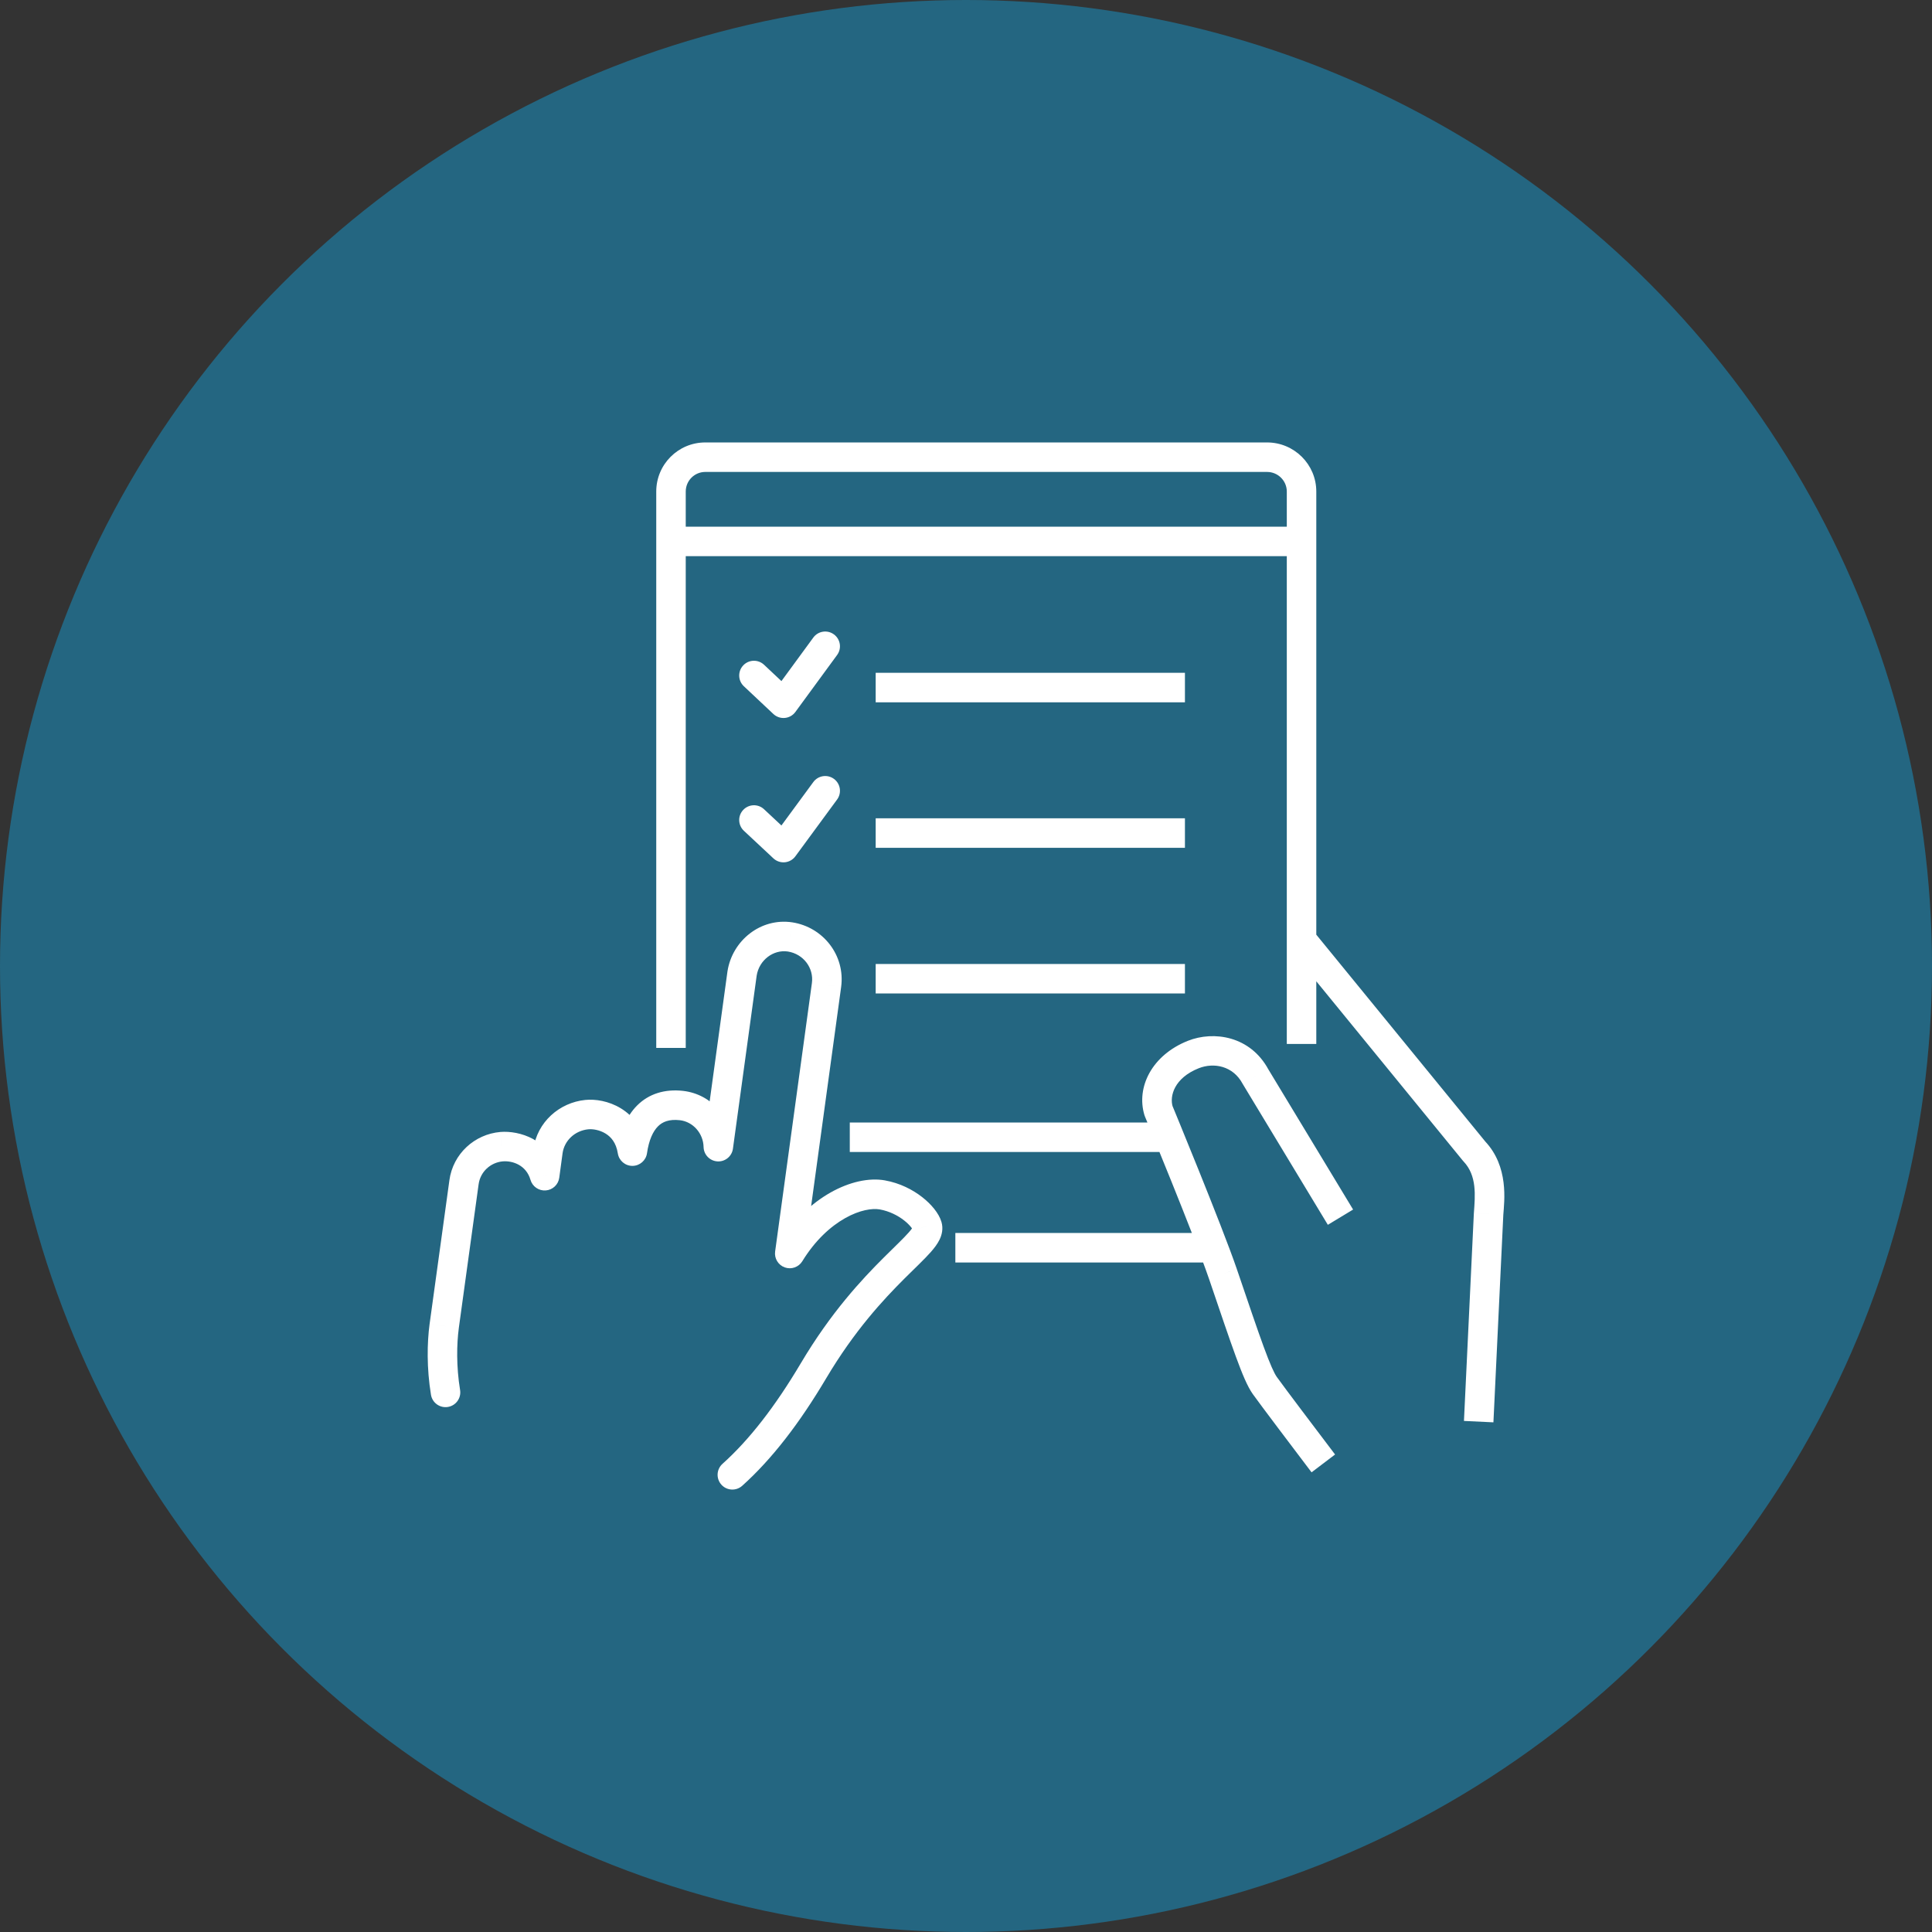
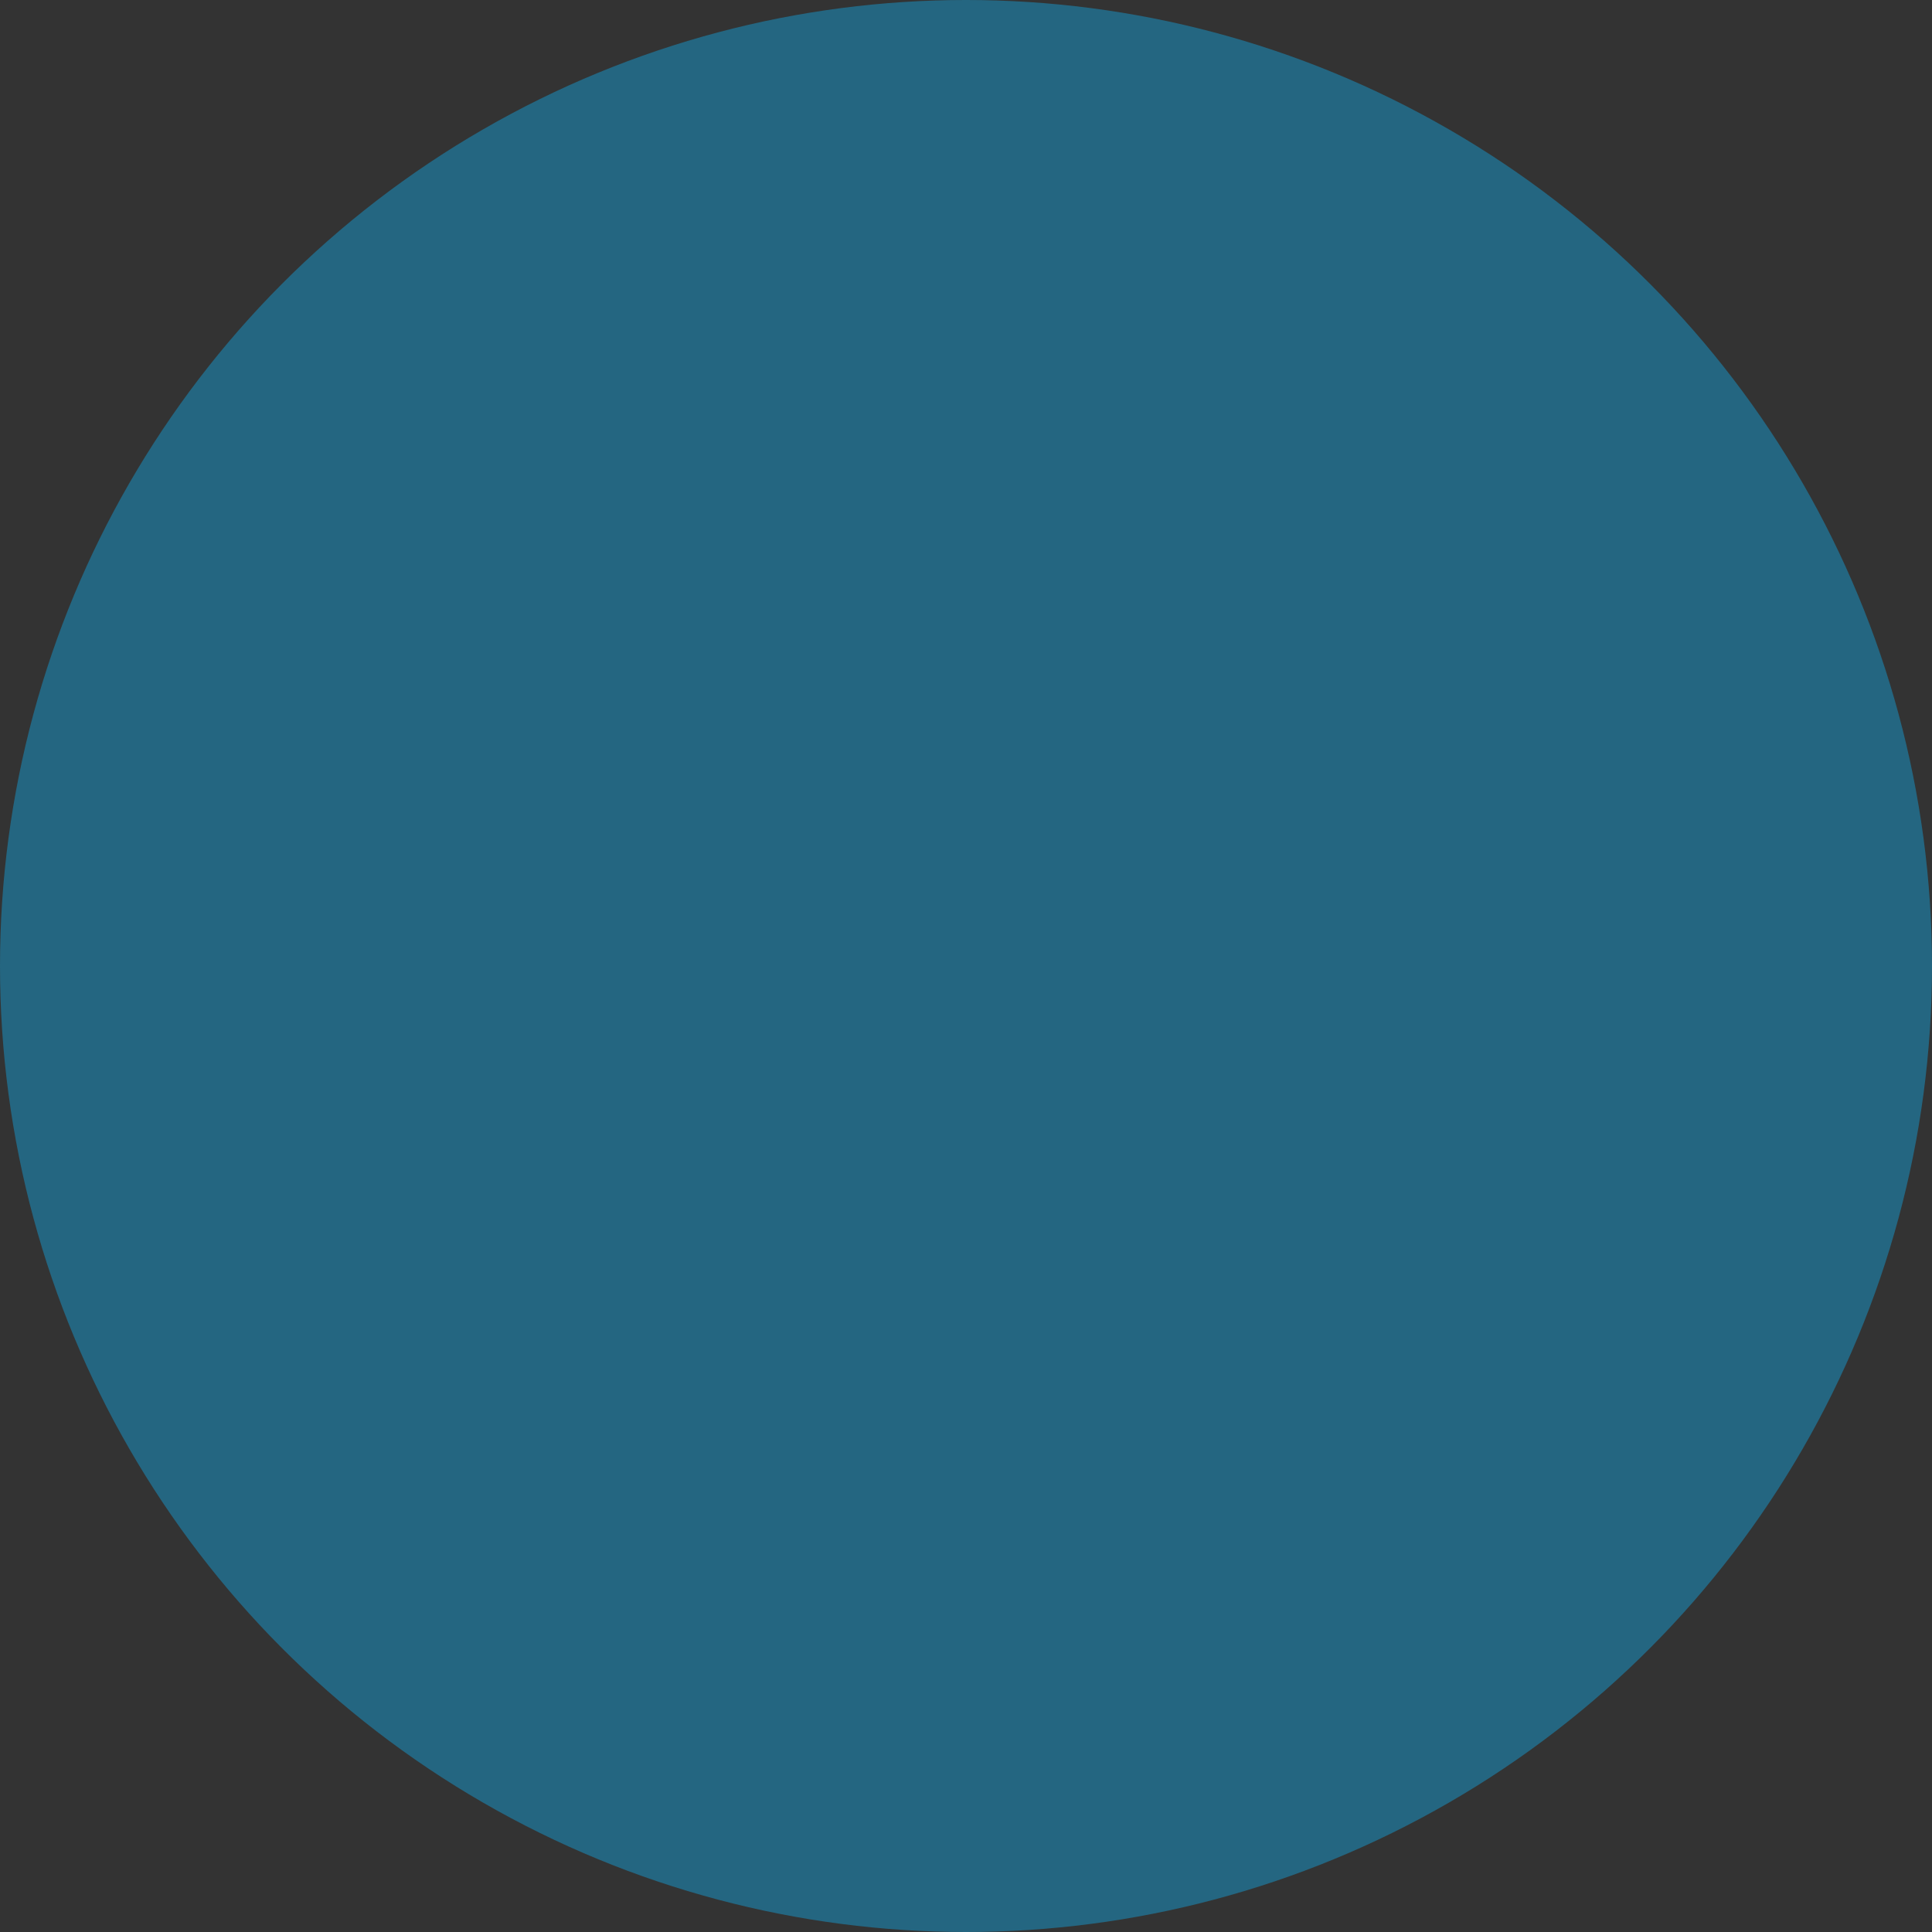
<svg xmlns="http://www.w3.org/2000/svg" width="131" height="131" viewBox="0 0 131 131" fill="none">
  <rect x="0" y="0" width="131" height="131" fill="#333333" stroke="none" />
  <circle cx="65.5" cy="65.5" r="65.5" fill="#246681" />
-   <path d="M85.758 93.942L84.941 94.518L84.945 94.524L85.758 93.942ZM82.917 86.373L83.864 86.05L83.864 86.049L82.917 86.373ZM78.556 75.32L77.598 75.609C77.608 75.641 77.619 75.672 77.632 75.703L78.556 75.32ZM80.915 71.502L80.547 70.572L80.546 70.573L80.915 71.502ZM85.132 73.002L84.251 73.476C84.259 73.491 84.267 73.505 84.276 73.52L85.132 73.002ZM99.961 78.064L99.187 78.697C99.202 78.716 99.219 78.734 99.236 78.752L99.961 78.064ZM100.934 82.319L99.937 82.246C99.936 82.255 99.936 82.263 99.935 82.271L100.934 82.319ZM51.807 45.075C51.405 44.696 50.772 44.716 50.394 45.118C50.015 45.521 50.035 46.154 50.438 46.532L51.807 45.075ZM53.124 47.684L52.439 48.413C52.648 48.609 52.931 48.707 53.216 48.68C53.501 48.654 53.762 48.507 53.931 48.275L53.124 47.684ZM56.76 44.412C57.087 43.967 56.99 43.341 56.544 43.015C56.099 42.688 55.473 42.785 55.147 43.23L56.76 44.412ZM51.805 54.87C51.401 54.493 50.769 54.515 50.392 54.919C50.014 55.322 50.036 55.955 50.44 56.332L51.805 54.87ZM53.124 57.471L52.441 58.202C52.65 58.397 52.932 58.493 53.217 58.467C53.501 58.44 53.761 58.294 53.93 58.063L53.124 57.471ZM56.76 54.211C57.087 53.766 56.991 53.14 56.546 52.813C56.1 52.486 55.475 52.582 55.148 53.027L56.76 54.211ZM48.99 99.255C48.578 99.624 48.544 100.256 48.913 100.668C49.281 101.079 49.913 101.113 50.325 100.745L48.99 99.255ZM55.16 92.945L56.02 93.456L56.02 93.456L55.16 92.945ZM62.876 83.136L61.916 83.415L61.918 83.422L62.876 83.136ZM59.823 81.02L59.999 80.036L59.997 80.035L59.823 81.02ZM53.549 84.995L52.558 84.859C52.494 85.328 52.767 85.778 53.213 85.937C53.658 86.096 54.154 85.921 54.401 85.518L53.549 84.995ZM56.043 66.788L57.034 66.923L57.034 66.921L56.043 66.788ZM53.572 63.529L53.726 62.541L53.72 62.54L53.572 63.529ZM50.317 66.004L49.329 65.849C49.328 65.855 49.327 65.862 49.326 65.868L50.317 66.004ZM48.707 77.75L47.707 77.774C47.719 78.296 48.13 78.719 48.651 78.749C49.171 78.778 49.627 78.403 49.697 77.886L48.707 77.75ZM46.213 74.962L46.329 73.969L46.325 73.968L46.213 74.962ZM42.88 78.053L41.892 78.207C41.969 78.696 42.391 79.056 42.886 79.053C43.381 79.049 43.8 78.685 43.87 78.195L42.88 78.053ZM39.782 75.578L39.883 76.573L39.886 76.573L39.782 75.578ZM37.154 78.064L36.163 77.926L36.163 77.93L37.154 78.064ZM36.93 79.721L35.969 79.998C36.1 80.453 36.532 80.753 37.004 80.718C37.475 80.684 37.858 80.323 37.921 79.855L36.93 79.721ZM34.011 77.75L33.932 76.753L33.925 76.754L34.011 77.75ZM31.462 80.169L32.452 80.305L32.453 80.302L31.462 80.169ZM30.119 89.911L29.129 89.774L29.128 89.779L30.119 89.911ZM29.222 94.573C29.311 95.118 29.825 95.488 30.37 95.399C30.915 95.31 31.285 94.796 31.196 94.251L29.222 94.573ZM90.525 98.623C89.356 97.081 87.097 94.096 86.571 93.36L84.945 94.524C85.492 95.289 87.774 98.306 88.931 99.832L90.525 98.623ZM86.575 93.366C86.396 93.112 86.129 92.533 85.679 91.304C85.243 90.113 84.672 88.426 83.864 86.051L81.971 86.694C82.773 89.056 83.354 90.773 83.801 91.992C84.234 93.174 84.583 94.011 84.941 94.518L86.575 93.366ZM83.864 86.049C83.356 84.563 82.254 81.774 81.291 79.381C80.807 78.179 80.354 77.069 80.023 76.259C79.857 75.854 79.721 75.524 79.627 75.295C79.58 75.181 79.543 75.092 79.518 75.031C79.506 75.001 79.496 74.978 79.49 74.962C79.486 74.954 79.484 74.948 79.482 74.944C79.481 74.942 79.481 74.941 79.48 74.94C79.48 74.939 79.48 74.939 79.48 74.939C79.48 74.939 79.48 74.938 79.48 74.938C79.48 74.938 79.48 74.938 78.556 75.32C77.632 75.703 77.632 75.703 77.632 75.703C77.632 75.703 77.632 75.703 77.632 75.703C77.632 75.703 77.632 75.703 77.632 75.704C77.632 75.705 77.633 75.706 77.634 75.708C77.635 75.712 77.638 75.718 77.641 75.726C77.647 75.741 77.657 75.764 77.669 75.794C77.694 75.854 77.731 75.943 77.778 76.057C77.871 76.284 78.007 76.613 78.172 77.017C78.502 77.824 78.954 78.931 79.436 80.128C80.404 82.534 81.484 85.27 81.971 86.696L83.864 86.049ZM79.513 75.032C79.299 74.323 79.614 73.095 81.285 72.431L80.546 70.573C78.102 71.544 77.029 73.72 77.598 75.609L79.513 75.032ZM81.283 72.432C82.307 72.027 83.603 72.272 84.251 73.476L86.012 72.529C84.781 70.239 82.297 69.88 80.547 70.572L81.283 72.432ZM84.276 73.52L90.035 83.049L91.747 82.014L85.987 72.485L84.276 73.52ZM87.522 64.419L99.187 78.697L100.735 77.431L89.071 63.154L87.522 64.419ZM99.236 78.752C100.152 79.718 100.024 81.053 99.937 82.246L101.931 82.391C102.001 81.434 102.32 79.097 100.686 77.376L99.236 78.752ZM99.935 82.271L99.264 96.347L101.262 96.442L101.933 82.367L99.935 82.271ZM45.497 37.711H88.252V35.711H45.497V37.711ZM57.62 78.112H79.294V76.112H57.62V78.112ZM59.376 47.621H80.345V45.621H59.376V47.621ZM46.497 71.054V33.329H44.497V71.054H46.497ZM46.497 33.329C46.497 32.593 47.09 32 47.823 32V30C45.984 30 44.497 31.49 44.497 33.329H46.497ZM47.823 32H85.915V30H47.823V32ZM85.915 32C86.653 32 87.252 32.599 87.252 33.329H89.252C89.252 31.484 87.748 30 85.915 30V32ZM87.252 33.329V70.785H89.252V33.329H87.252ZM59.376 57.486H80.345V55.486H59.376V57.486ZM59.376 67.362H80.345V65.362H59.376V67.362ZM50.438 46.532L52.439 48.413L53.809 46.956L51.807 45.075L50.438 46.532ZM53.931 48.275L56.76 44.412L55.147 43.23L52.317 47.094L53.931 48.275ZM50.44 56.332L52.441 58.202L53.807 56.74L51.805 54.87L50.44 56.332ZM53.93 58.063L56.76 54.211L55.148 53.027L52.318 56.879L53.93 58.063ZM81.754 83.603H64.778V85.603H81.754V83.603ZM50.325 100.745C52.349 98.93 54.221 96.488 56.02 93.456L54.3 92.435C52.564 95.36 50.813 97.621 48.99 99.255L50.325 100.745ZM56.02 93.456C57.941 90.218 59.894 88.123 61.338 86.683C62.038 85.987 62.698 85.368 63.125 84.882C63.342 84.634 63.56 84.356 63.706 84.056C63.857 83.746 63.974 83.32 63.835 82.851L61.918 83.422C61.865 83.244 61.93 83.134 61.907 83.181C61.88 83.238 61.803 83.357 61.622 83.562C61.253 83.982 60.705 84.491 59.927 85.267C58.416 86.772 56.338 88.999 54.3 92.435L56.02 93.456ZM63.837 82.857C63.661 82.255 63.129 81.64 62.532 81.173C61.893 80.673 61.027 80.219 59.999 80.036L59.647 82.004C60.308 82.123 60.879 82.419 61.3 82.748C61.51 82.912 61.67 83.075 61.78 83.213C61.9 83.363 61.922 83.436 61.916 83.415L63.837 82.857ZM59.997 80.035C58.909 79.843 57.585 80.143 56.321 80.856C55.035 81.581 53.742 82.768 52.697 84.472L54.401 85.518C55.279 84.087 56.33 83.147 57.303 82.598C58.298 82.037 59.149 81.917 59.65 82.005L59.997 80.035ZM54.54 85.131L57.034 66.923L55.052 66.652L52.558 84.859L54.54 85.131ZM57.034 66.921C57.322 64.784 55.821 62.868 53.726 62.541L53.417 64.517C54.476 64.683 55.189 65.634 55.052 66.654L57.034 66.921ZM53.72 62.54C51.568 62.217 49.654 63.782 49.329 65.849L51.305 66.159C51.473 65.091 52.443 64.371 53.423 64.518L53.72 62.54ZM49.326 65.868L47.716 77.614L49.697 77.886L51.308 66.14L49.326 65.868ZM49.706 77.726C49.662 75.874 48.289 74.199 46.329 73.969L46.096 75.955C46.999 76.061 47.685 76.849 47.707 77.774L49.706 77.726ZM46.325 73.968C45.074 73.828 43.996 74.163 43.202 74.956C42.444 75.713 42.052 76.779 41.89 77.911L43.87 78.195C43.998 77.299 44.278 76.708 44.615 76.371C44.917 76.069 45.361 75.873 46.101 75.956L46.325 73.968ZM43.868 77.898C43.658 76.557 42.942 75.663 42.089 75.146C41.273 74.651 40.358 74.512 39.678 74.583L39.886 76.573C40.168 76.543 40.639 76.606 41.051 76.856C41.425 77.082 41.778 77.476 41.892 78.207L43.868 77.898ZM39.681 74.583C37.936 74.761 36.422 76.071 36.163 77.926L38.144 78.202C38.267 77.325 38.989 76.664 39.883 76.573L39.681 74.583ZM36.163 77.93L35.939 79.587L37.921 79.855L38.145 78.198L36.163 77.93ZM37.891 79.444C37.256 77.242 35.208 76.652 33.932 76.753L34.091 78.747C34.783 78.692 35.687 79.02 35.969 79.998L37.891 79.444ZM33.925 76.754C32.191 76.905 30.714 78.221 30.47 80.036L32.453 80.302C32.567 79.452 33.259 78.82 34.098 78.746L33.925 76.754ZM30.471 80.032L29.129 89.774L31.11 90.047L32.452 80.305L30.471 80.032ZM29.128 89.779C28.96 91.044 28.925 92.756 29.222 94.573L31.196 94.251C30.933 92.642 30.966 91.129 31.111 90.043L29.128 89.779Z" fill="white" />
</svg>